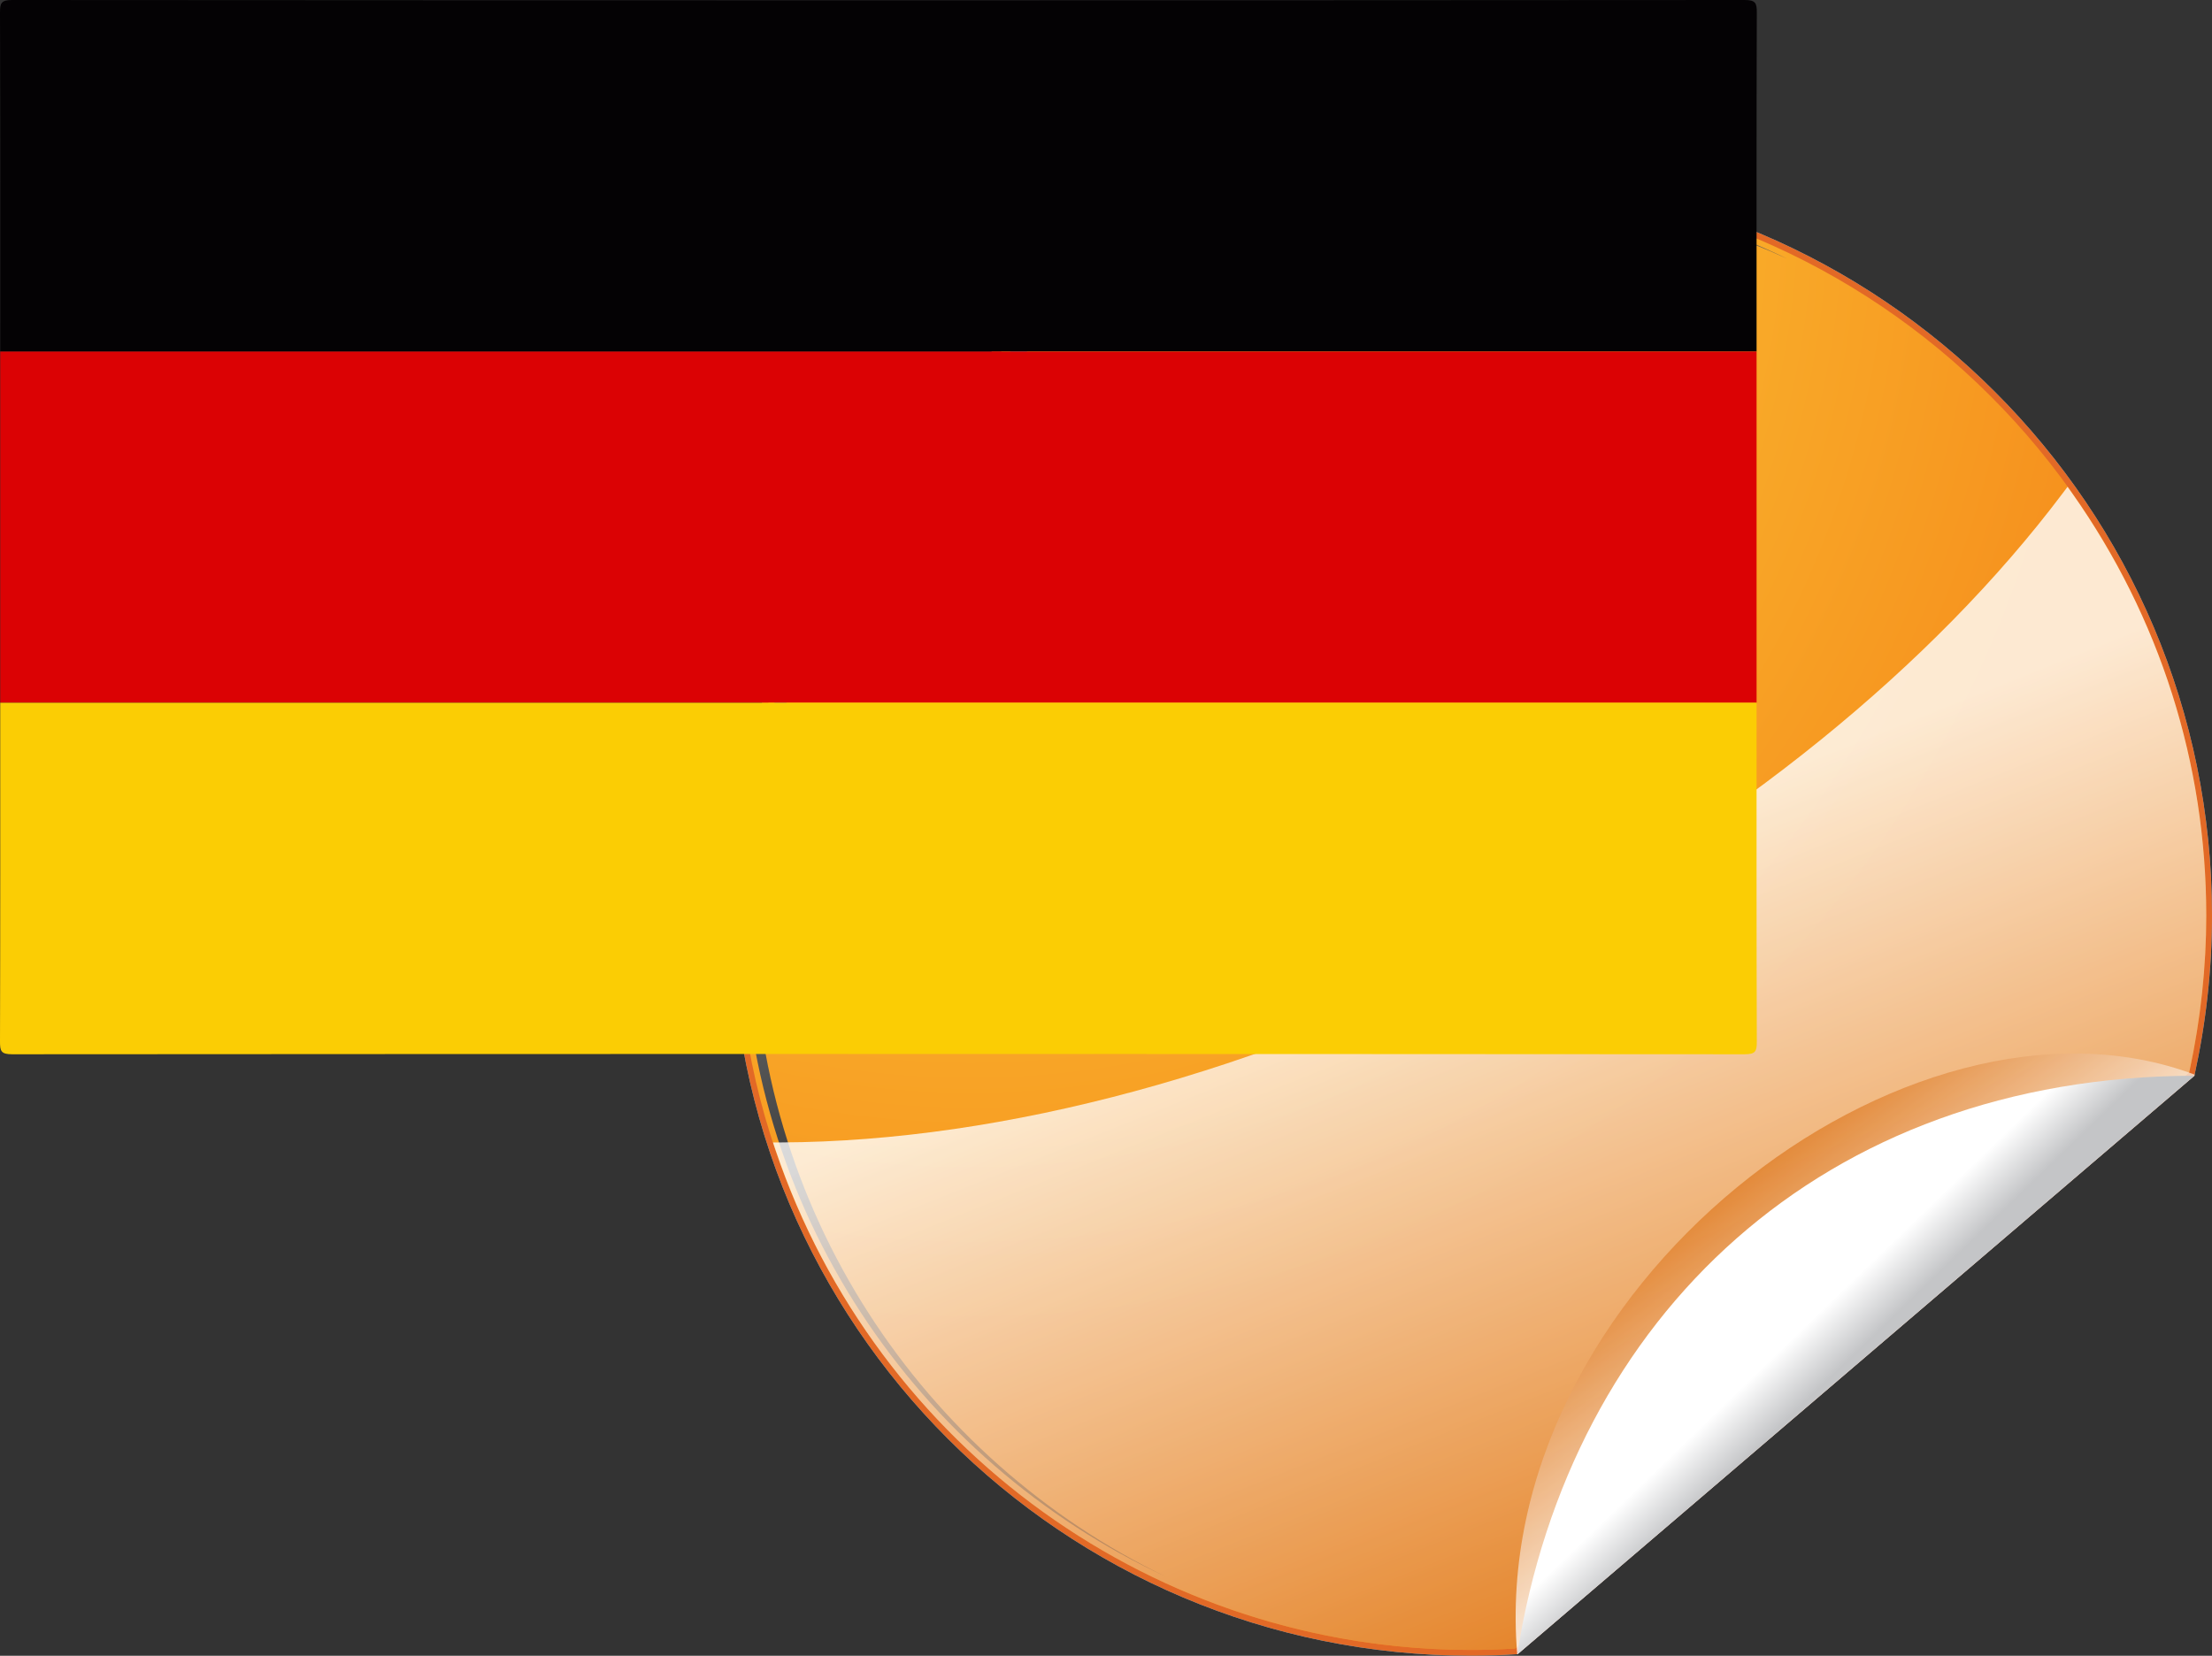
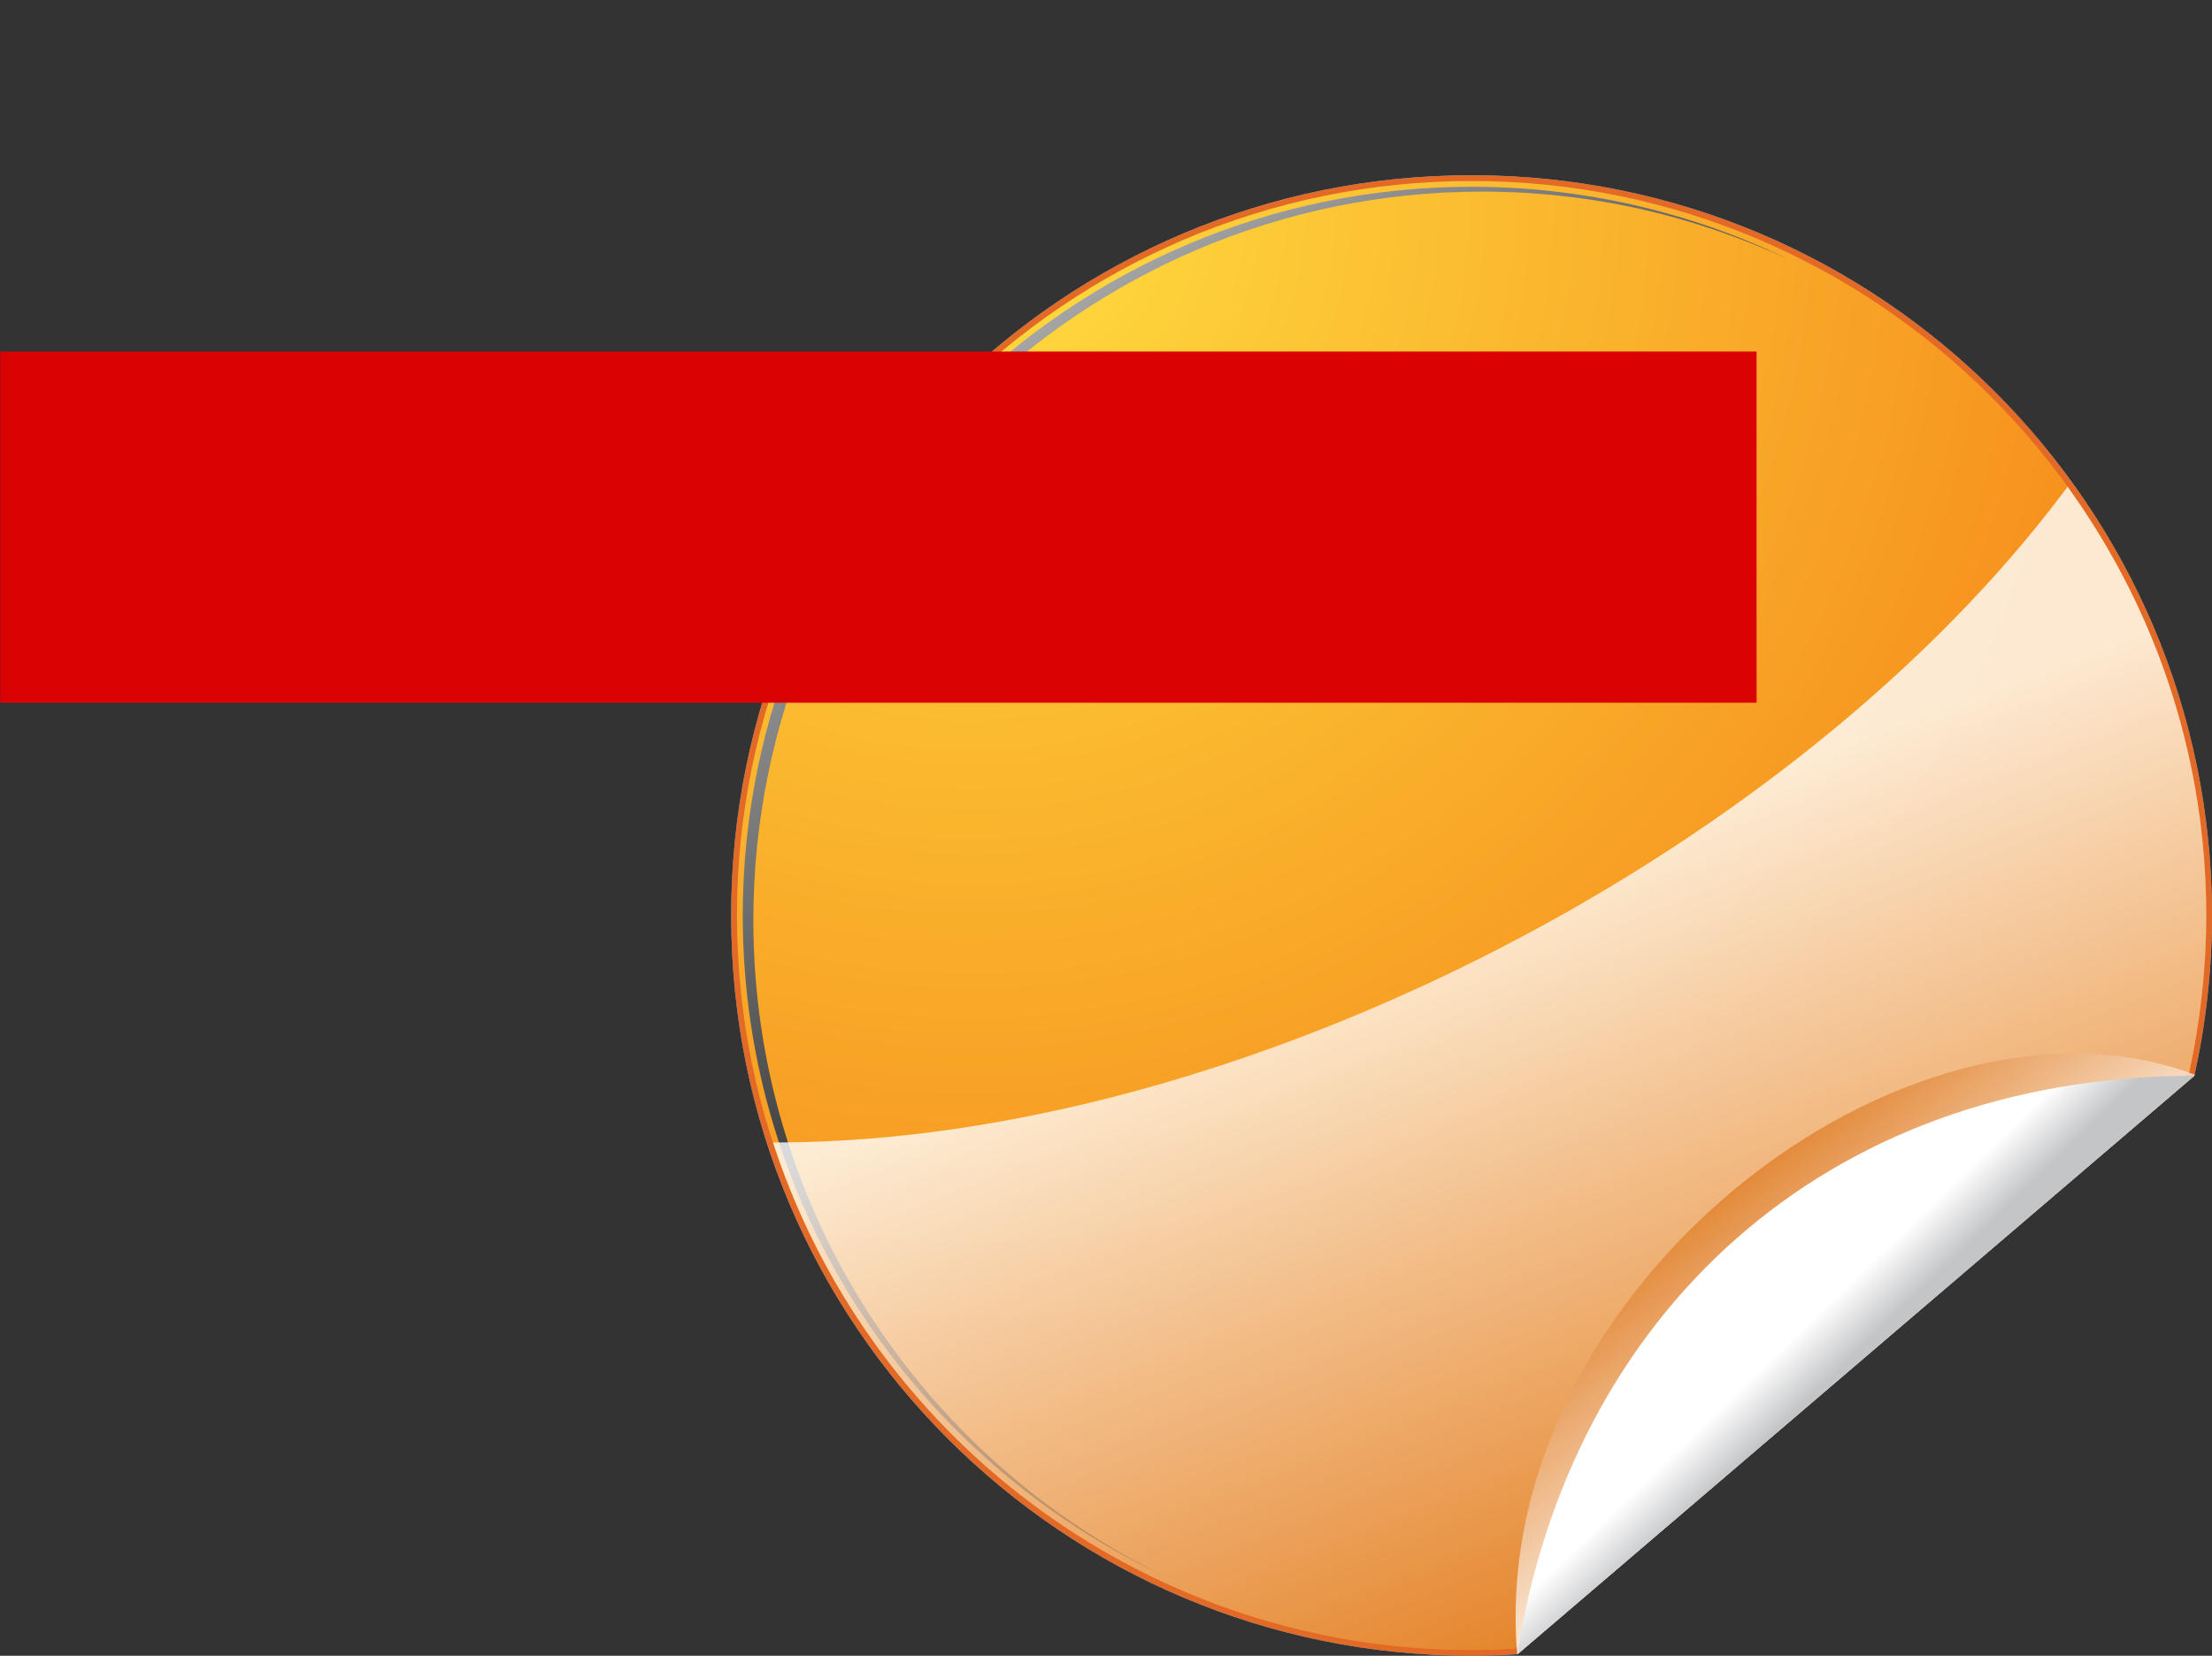
<svg xmlns="http://www.w3.org/2000/svg" xmlns:xlink="http://www.w3.org/1999/xlink" version="1.1" x="0px" y="0px" width="95.6px" height="71.574px" viewBox="0 0 95.6 71.574" style="enable-background:new 0 0 95.6 71.574;" xml:space="preserve">
  <rect x="0" y="0" width="95.6" height="71.574" fill="#333333" stroke="none" />
  <style type="text/css">
	.st0{fill:url(#SVGID_1_);}
	.st1{fill:#52A8DC;}
	.st2{fill:url(#SVGID_2_);}
	.st3{fill:#E26926;}
	.st4{fill:url(#SVGID_3_);}
	.st5{opacity:0.8;}
	.st6{fill:url(#SVGID_4_);}
	.st7{fill:url(#SVGID_5_);}
	.st8{fill:url(#SVGID_6_);}
	.st9{fill:#040204;}
	.st10{fill:#DB0204;}
	.st11{fill:#FBCD04;}
</style>
  <defs>
    <symbol id="Aufkleber_-_Orange" viewBox="-32 -32 64 64">
      <g>
        <radialGradient id="SVGID_1_" cx="-18.769" cy="25.854" r="64.874" gradientTransform="matrix(1 0 0 1 -4.000000e-004 0)" gradientUnits="userSpaceOnUse">
          <stop offset="0" style="stop-color:#D1EDFB" />
          <stop offset="1" style="stop-color:#3DA3DB" />
        </radialGradient>
-         <path class="st0" d="M0-31.875c-17.576,0-31.875,14.299-31.875,31.875S-17.576,31.875,0,31.875S31.875,17.576,31.875,0     c0-2.298-0.255-4.62-0.758-6.901L1.906-31.837C1.314-31.848,0.66-31.875,0-31.875z" />
        <g>
          <path class="st1" d="M0,31.75c17.507,0,31.75-14.243,31.75-31.75c0-2.262-0.248-4.546-0.737-6.792L1.887-31.688      C1.167-31.73,0.565-31.75,0-31.75c-17.507,0-31.75,14.243-31.75,31.75S-17.507,31.75,0,31.75 M0,32c-17.674,0-32-14.326-32-32      c0-17.672,14.326-32,32-32c0.662,0,1.319,0.027,1.972,0.066c0.006,0,0.011,0.002,0.016,0.002L31.239-6.928      C31.731-4.695,32-2.379,32,0C32,17.674,17.673,32,0,32L0,32z" />
        </g>
      </g>
      <g>
        <radialGradient id="SVGID_2_" cx="-21.655" cy="30.677" r="48.968" gradientTransform="matrix(1 0 0 1 -4.000000e-004 0)" gradientUnits="userSpaceOnUse">
          <stop offset="0" style="stop-color:#FFDE40" />
          <stop offset="1" style="stop-color:#F6921E" />
        </radialGradient>
        <path class="st2" d="M0-31.875c-17.576,0-31.875,14.299-31.875,31.875S-17.576,31.875,0,31.875S31.875,17.576,31.875,0     c0-2.298-0.255-4.62-0.758-6.901L1.906-31.837C1.314-31.848,0.66-31.875,0-31.875z" />
        <g>
          <path class="st3" d="M0,31.75c17.507,0,31.75-14.243,31.75-31.75c0-2.262-0.248-4.546-0.737-6.792L1.887-31.688      C1.167-31.73,0.565-31.75,0-31.75c-17.507,0-31.75,14.243-31.75,31.75S-17.507,31.75,0,31.75 M0,32c-17.674,0-32-14.326-32-32      c0-17.672,14.326-32,32-32c0.662,0,1.319,0.027,1.972,0.066c0.006,0,0.011,0.002,0.016,0.002L31.239-6.928      C31.731-4.695,32-2.379,32,0C32,17.674,17.673,32,0,32L0,32z" />
        </g>
      </g>
      <g>
        <linearGradient id="SVGID_3_" gradientUnits="userSpaceOnUse" x1="-32.909" y1="39.511" x2="1.532" y2="-4.605">
          <stop offset="0" style="stop-color:#FFFFFF" />
          <stop offset="1" style="stop-color:#000000" />
        </linearGradient>
        <path class="st4" d="M-31.041-0.209c0,17.371,14.13,31.5,31.5,31.5c4.71,0,9.179-1.047,13.195-2.908     C9.521,30.379,4.89,31.5,0.001,31.5c-17.37,0-31.5-14.131-31.5-31.5c0-12.656,7.508-23.588,18.303-28.59     C-23.746-23.494-31.041-12.688-31.041-0.209z" />
      </g>
      <g class="st5">
        <linearGradient id="SVGID_4_" gradientUnits="userSpaceOnUse" x1="-0.308" y1="0.778" x2="12.355" y2="-30.879">
          <stop offset="0" style="stop-color:#FFFFFF" />
          <stop offset="1" style="stop-color:#DE771C" />
        </linearGradient>
        <path class="st6" d="M0-31.75c-13.622,0-25.711,8.684-30.081,21.609l-0.111,0.33h0.348c9.65,0.043,20.724,3.043,31.178,8.451     c9.988,5.168,18.589,12.137,24.217,19.617l0.207,0.275l0.198-0.279C29.747,12.877,31.752,6.566,31.752,0     c0-2.213-0.242-4.471-0.722-6.709l-0.018-0.082l-0.064-0.055L1.95-31.633l-0.064-0.055l-0.083-0.006     C1.208-31.729,0.604-31.75,0-31.75L0-31.75z" />
      </g>
      <g class="st5">
        <linearGradient id="SVGID_5_" gradientUnits="userSpaceOnUse" x1="17.14" y1="-20.098" x2="10.579" y2="-11.541">
          <stop offset="0" style="stop-color:#FFFFFF" />
          <stop offset="1" style="stop-color:#DE771C" />
        </linearGradient>
        <path class="st7" d="M31.239-6.928c0.004,0.016,0.006,0.033,0.009,0.049C18.825-2.211,0.658-16.211,1.972-31.934     c0.006,0,0.011,0.002,0.016,0.002L31.239-6.928L31.239-6.928z" />
      </g>
      <g>
        <linearGradient id="SVGID_6_" gradientUnits="userSpaceOnUse" x1="11.685" y1="-14.335" x2="16.352" y2="-19.168">
          <stop offset="0.648" style="stop-color:#FFFFFF" />
          <stop offset="1" style="stop-color:#C4C5C7" />
        </linearGradient>
        <path class="st8" d="M31.239-6.928L31.239-6.928C15.157-6.961,4.282-17.336,1.972-31.934c0.006,0,0.011,0.002,0.016,0.002     L31.239-6.928z" />
      </g>
    </symbol>
  </defs>
  <g>
    <use xlink:href="#Aufkleber_-_Orange" width="64" height="64" x="-32" y="-32" transform="matrix(1 0 0 -1 63.6 39.574)" style="overflow:visible;" />
    <g>
-       <path class="st9" d="M0.01,15.196c0-4.88,0.006-9.76-0.01-14.64C-0.001,0.134,0.047,0,0.53,0c24.956,0.017,49.911,0.017,74.867,0    c0.483,0,0.532,0.134,0.53,0.556c-0.016,4.88-0.01,9.76-0.01,14.64C50.615,15.196,25.313,15.196,0.01,15.196z" />
      <path class="st10" d="M0.01,15.196c25.302,0,50.605,0,75.907,0c0,5.06,0,10.121,0,15.181c-25.302,0-50.605,0-75.907,0    C0.01,25.317,0.01,20.257,0.01,15.196z" />
-       <path class="st11" d="M0.01,30.378c25.302,0,50.605,0,75.907,0c0,4.88-0.006,9.76,0.01,14.64c0.001,0.422-0.047,0.557-0.53,0.556    c-24.956-0.017-49.911-0.017-74.867,0c-0.483,0-0.532-0.134-0.53-0.556C0.016,40.137,0.01,35.257,0.01,30.378z" />
    </g>
  </g>
</svg>